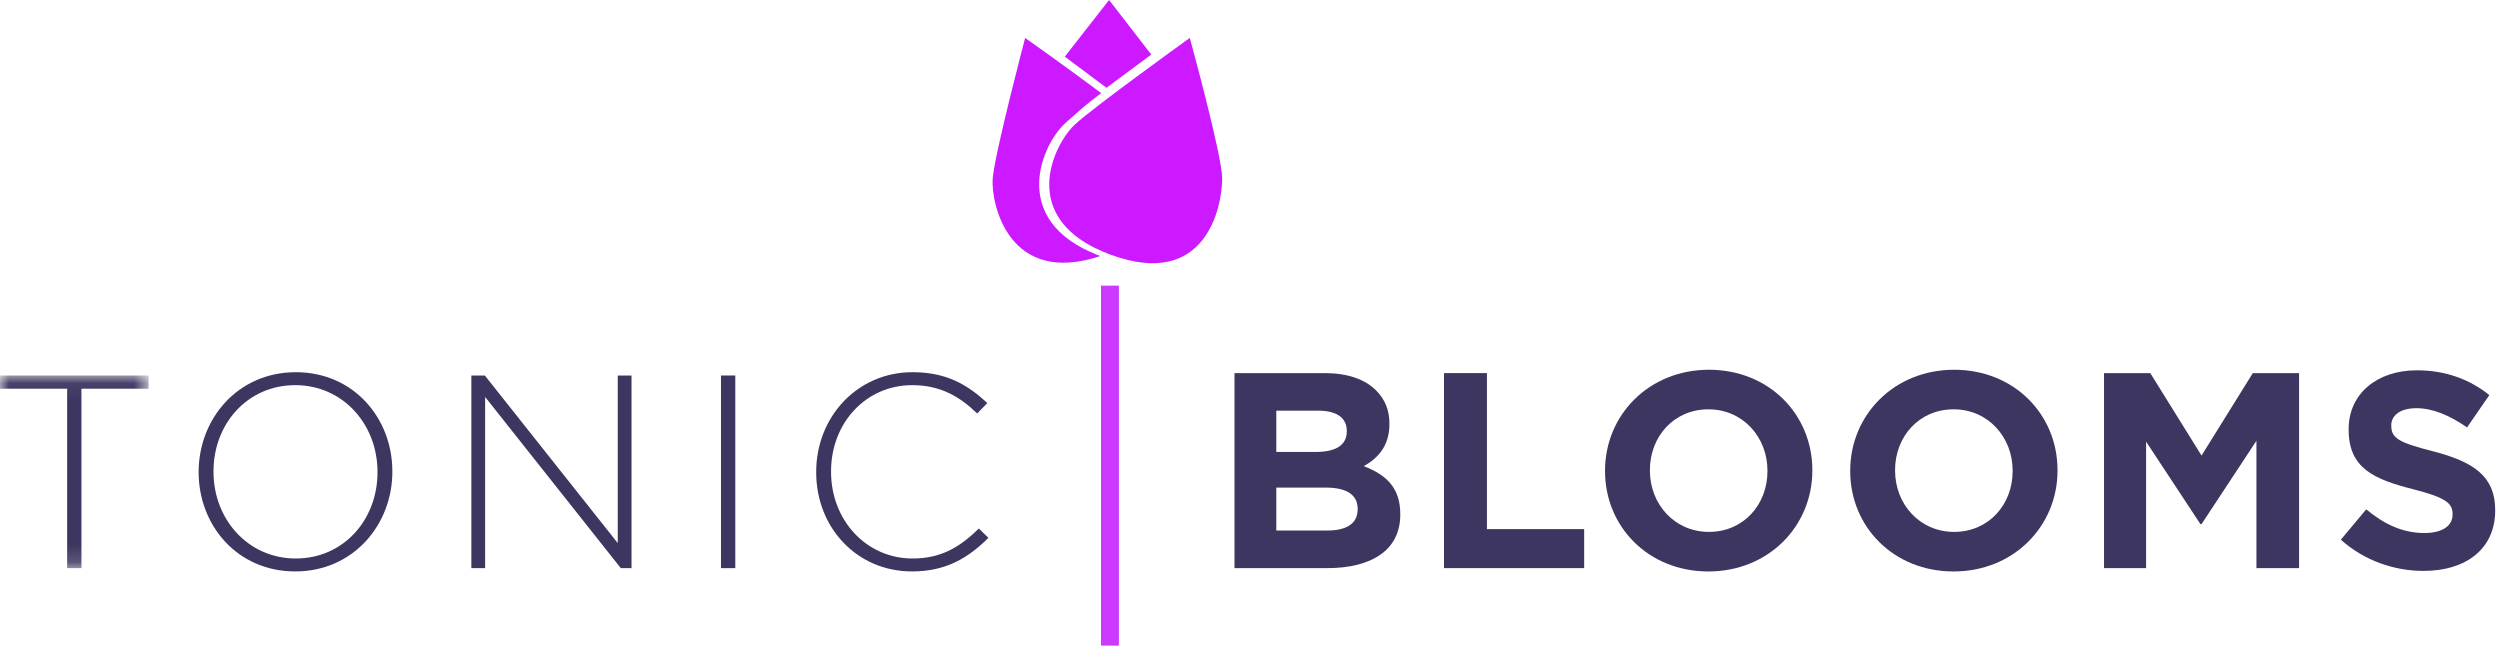
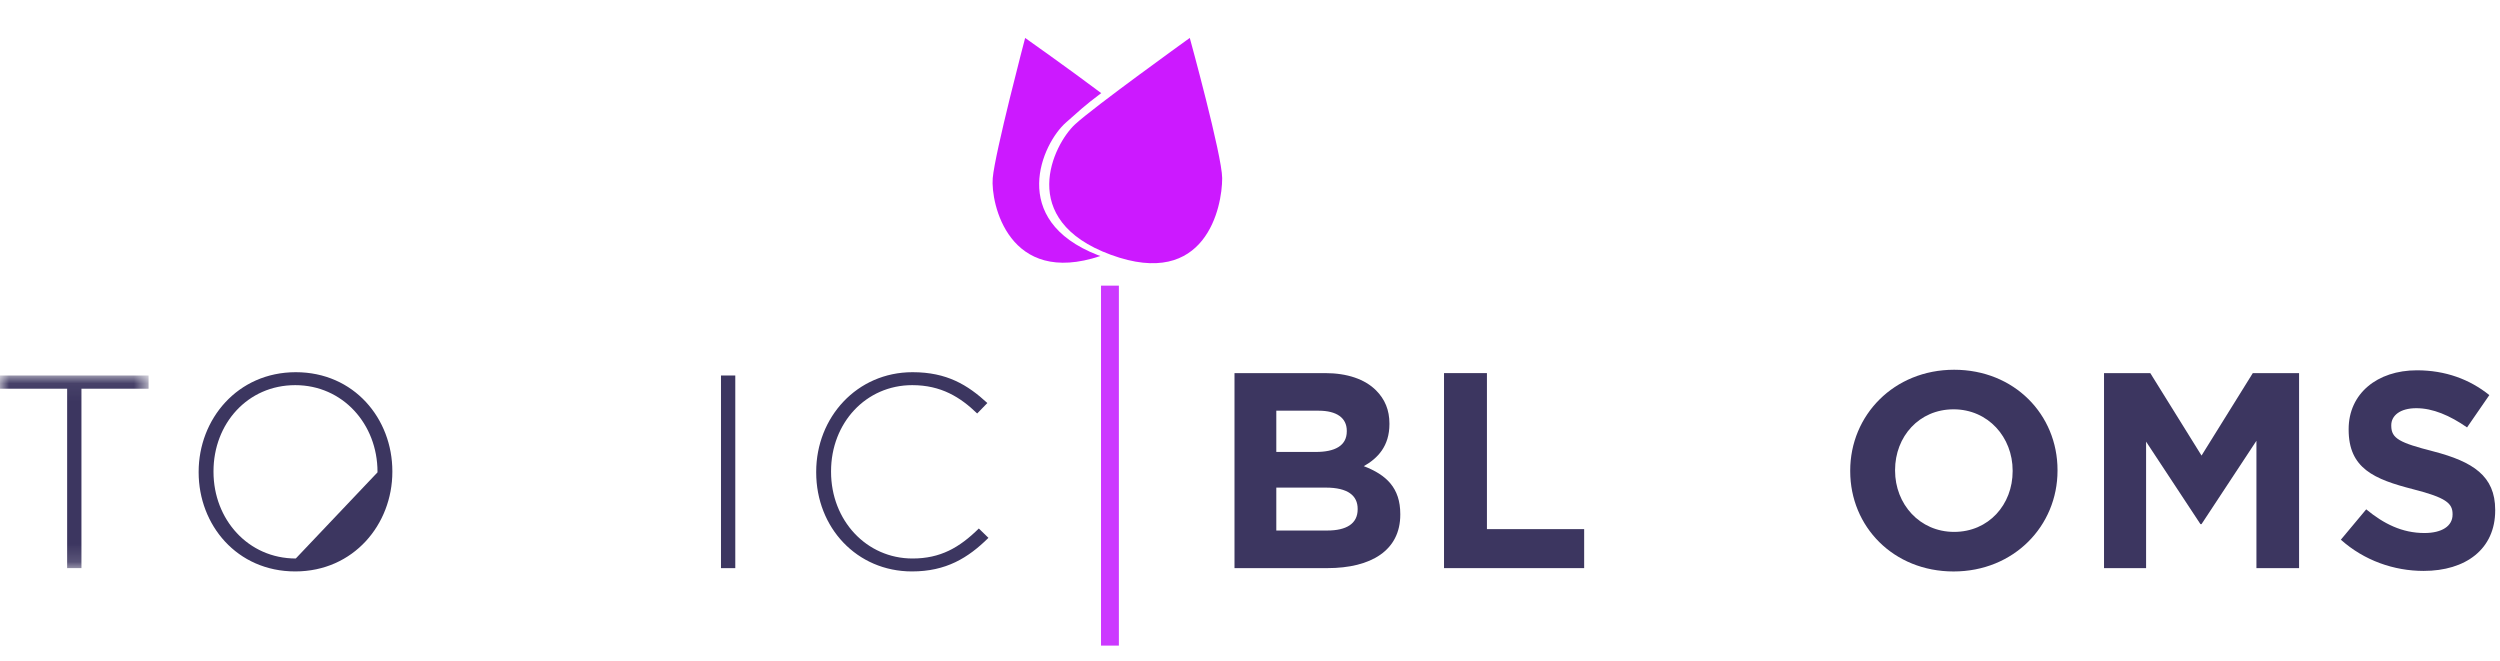
<svg xmlns="http://www.w3.org/2000/svg" xmlns:xlink="http://www.w3.org/1999/xlink" width="140px" height="37px" viewBox="0 0 140 37" version="1.1">
  <title>Group 25</title>
  <desc>Created with Sketch.</desc>
  <defs>
    <polygon id="path-1" points="0 0.059 8.321 0.059 8.321 10.846 0 10.846" />
  </defs>
  <g id="Tonic" stroke="none" stroke-width="1" fill="none" fill-rule="evenodd">
    <g id="HOME" transform="translate(-120, -66)">
      <g id="Group-38">
        <g id="Skinny-Nav---Logged-out---Community" transform="translate(0, 39)">
          <g id="Skinny-Nav---Logged-out">
            <g id="Logged-Out">
              <g id="Group-8">
                <g id="Group-25" transform="translate(120, 27)">
                  <path d="M59.697,6.858 C60.459,6.189 60.675,5.961 61.668,5.215 C59.779,3.797 57.408,2.125 57.408,2.125 C57.408,2.125 55.713,8.561 55.593,9.976 C55.476,11.375 56.474,16.065 61.627,14.335 C61.577,14.318 61.528,14.305 61.477,14.285 C56.431,12.319 58.358,8.031 59.697,6.858" id="Fill-1" fill="#CC19FF" />
                  <path d="M68.442,9.976 C68.44,8.721 66.628,2.124 66.628,2.124 C66.628,2.124 61.23,6.004 60.192,6.974 C58.998,8.089 56.889,12.317 62.208,14.268 C67.529,16.221 68.445,11.595 68.442,9.976" id="Fill-3" fill="#CC19FF" />
-                   <polygon id="Fill-5" fill="#CC19FF" points="64.472 3.055 62.108 3.03687636e-05 59.627 3.173 61.963 4.916" />
                  <line x1="62.157" y1="15.996" x2="62.157" y2="36.154" id="Stroke-7" stroke="#CC39FF" />
                  <g id="Group-11" transform="translate(0, 20.969)">
                    <mask id="mask-2" fill="white">
                      <use xlink:href="#path-1" />
                    </mask>
                    <g id="Clip-10" />
                    <polygon id="Fill-9" fill="#3C3660" mask="url(#mask-2)" points="3.76 0.799 -6.07375271e-05 0.799 -6.07375271e-05 0.059 8.321 0.059 8.321 0.799 4.561 0.799 4.561 10.846 3.76 10.846" />
                  </g>
-                   <path d="M21.14,26.452 L21.14,26.421 C21.14,23.755 19.198,21.568 16.533,21.568 C13.867,21.568 11.956,23.725 11.956,26.391 L11.956,26.422 C11.956,29.088 13.898,31.276 16.564,31.276 C19.229,31.276 21.14,29.118 21.14,26.452 M11.124,26.452 L11.124,26.421 C11.124,23.478 13.297,20.843 16.564,20.843 C19.83,20.843 21.972,23.447 21.972,26.391 L21.972,26.422 C21.972,29.365 19.8,32 16.533,32 C13.266,32 11.124,29.396 11.124,26.452" id="Fill-12" fill="#3C3660" />
-                   <polygon id="Fill-14" fill="#3C3660" points="26.396 21.028 27.151 21.028 34.594 30.413 34.594 21.028 35.365 21.028 35.365 31.815 34.764 31.815 27.167 22.23 27.167 31.815 26.396 31.815" />
+                   <path d="M21.14,26.452 L21.14,26.421 C21.14,23.755 19.198,21.568 16.533,21.568 C13.867,21.568 11.956,23.725 11.956,26.391 L11.956,26.422 C11.956,29.088 13.898,31.276 16.564,31.276 M11.124,26.452 L11.124,26.421 C11.124,23.478 13.297,20.843 16.564,20.843 C19.83,20.843 21.972,23.447 21.972,26.391 L21.972,26.422 C21.972,29.365 19.8,32 16.533,32 C13.266,32 11.124,29.396 11.124,26.452" id="Fill-12" fill="#3C3660" />
                  <polygon id="Fill-16" fill="#3C3660" points="40.375 31.816 41.176 31.816 41.176 21.028 40.375 21.028" />
                  <path d="M45.707,26.452 L45.707,26.421 C45.707,23.37 47.987,20.843 51.101,20.843 C53.027,20.843 54.182,21.552 55.292,22.569 L54.722,23.155 C53.782,22.245 52.703,21.568 51.085,21.568 C48.496,21.568 46.539,23.679 46.539,26.391 L46.539,26.422 C46.539,29.149 48.527,31.276 51.101,31.276 C52.657,31.276 53.72,30.675 54.814,29.596 L55.353,30.12 C54.213,31.245 52.98,32 51.07,32 C47.987,32 45.707,29.55 45.707,26.452" id="Fill-18" fill="#3C3660" />
                  <path d="M74.328,29.709 C75.389,29.709 76.029,29.334 76.029,28.523 L76.029,28.492 C76.029,27.758 75.482,27.306 74.25,27.306 L71.473,27.306 L71.473,29.709 L74.328,29.709 Z M73.689,25.309 C74.749,25.309 75.42,24.965 75.42,24.154 L75.42,24.123 C75.42,23.405 74.858,22.999 73.844,22.999 L71.473,22.999 L71.473,25.309 L73.689,25.309 L73.689,25.309 Z M69.133,20.894 L74.203,20.894 C75.452,20.894 76.435,21.237 77.059,21.861 C77.558,22.36 77.808,22.969 77.808,23.718 L77.808,23.749 C77.808,24.982 77.152,25.668 76.372,26.105 C77.636,26.589 78.416,27.322 78.416,28.789 L78.416,28.82 C78.416,30.817 76.793,31.815 74.328,31.815 L69.132,31.815 L69.132,20.894 L69.133,20.894 Z" id="Fill-19" fill="#3C3660" />
                  <polygon id="Fill-20" fill="#3C3660" points="80.865 20.894 83.268 20.894 83.268 29.631 88.713 29.631 88.713 31.815 80.865 31.815" />
-                   <path d="M98.978,26.386 L98.978,26.354 C98.978,24.482 97.605,22.922 95.67,22.922 C93.736,22.922 92.394,24.451 92.394,26.323 L92.394,26.354 C92.394,28.226 93.767,29.786 95.702,29.786 C97.637,29.786 98.978,28.258 98.978,26.386 M89.882,26.386 L89.882,26.354 C89.882,23.25 92.332,20.706 95.702,20.706 C99.073,20.706 101.491,23.218 101.491,26.323 L101.491,26.354 C101.491,29.459 99.041,32.002 95.671,32.002 C92.301,32.002 89.882,29.49 89.882,26.386" id="Fill-21" fill="#3C3660" />
                  <path d="M112.708,26.386 L112.708,26.354 C112.708,24.482 111.335,22.922 109.4,22.922 C107.466,22.922 106.124,24.451 106.124,26.323 L106.124,26.354 C106.124,28.226 107.497,29.786 109.432,29.786 C111.366,29.786 112.708,28.258 112.708,26.386 M103.612,26.386 L103.612,26.354 C103.612,23.25 106.061,20.706 109.432,20.706 C112.802,20.706 115.221,23.218 115.221,26.323 L115.221,26.354 C115.221,29.459 112.771,32.002 109.401,32.002 C106.03,32.002 103.612,29.49 103.612,26.386" id="Fill-22" fill="#3C3660" />
                  <polygon id="Fill-23" fill="#3C3660" points="117.826 20.894 120.416 20.894 123.286 25.512 126.157 20.894 128.748 20.894 128.748 31.815 126.36 31.815 126.36 24.684 123.286 29.35 123.224 29.35 120.181 24.732 120.181 31.815 117.825 31.815 117.825 20.894" />
                  <path d="M131.088,30.223 L132.508,28.523 C133.49,29.334 134.52,29.849 135.768,29.849 C136.751,29.849 137.344,29.459 137.344,28.819 L137.344,28.787 C137.344,28.179 136.97,27.867 135.144,27.399 C132.944,26.837 131.524,26.229 131.524,24.06 L131.524,24.029 C131.524,22.048 133.115,20.737 135.347,20.737 C136.938,20.737 138.295,21.236 139.403,22.125 L138.155,23.935 C137.188,23.264 136.236,22.859 135.315,22.859 C134.395,22.859 133.911,23.28 133.911,23.811 L133.911,23.842 C133.911,24.559 134.379,24.793 136.267,25.277 C138.483,25.854 139.731,26.65 139.731,28.554 L139.731,28.585 C139.731,30.754 138.077,31.971 135.721,31.971 C134.067,31.971 132.398,31.394 131.088,30.223" id="Fill-24" fill="#3C3660" />
                </g>
              </g>
            </g>
          </g>
        </g>
      </g>
    </g>
  </g>
</svg>